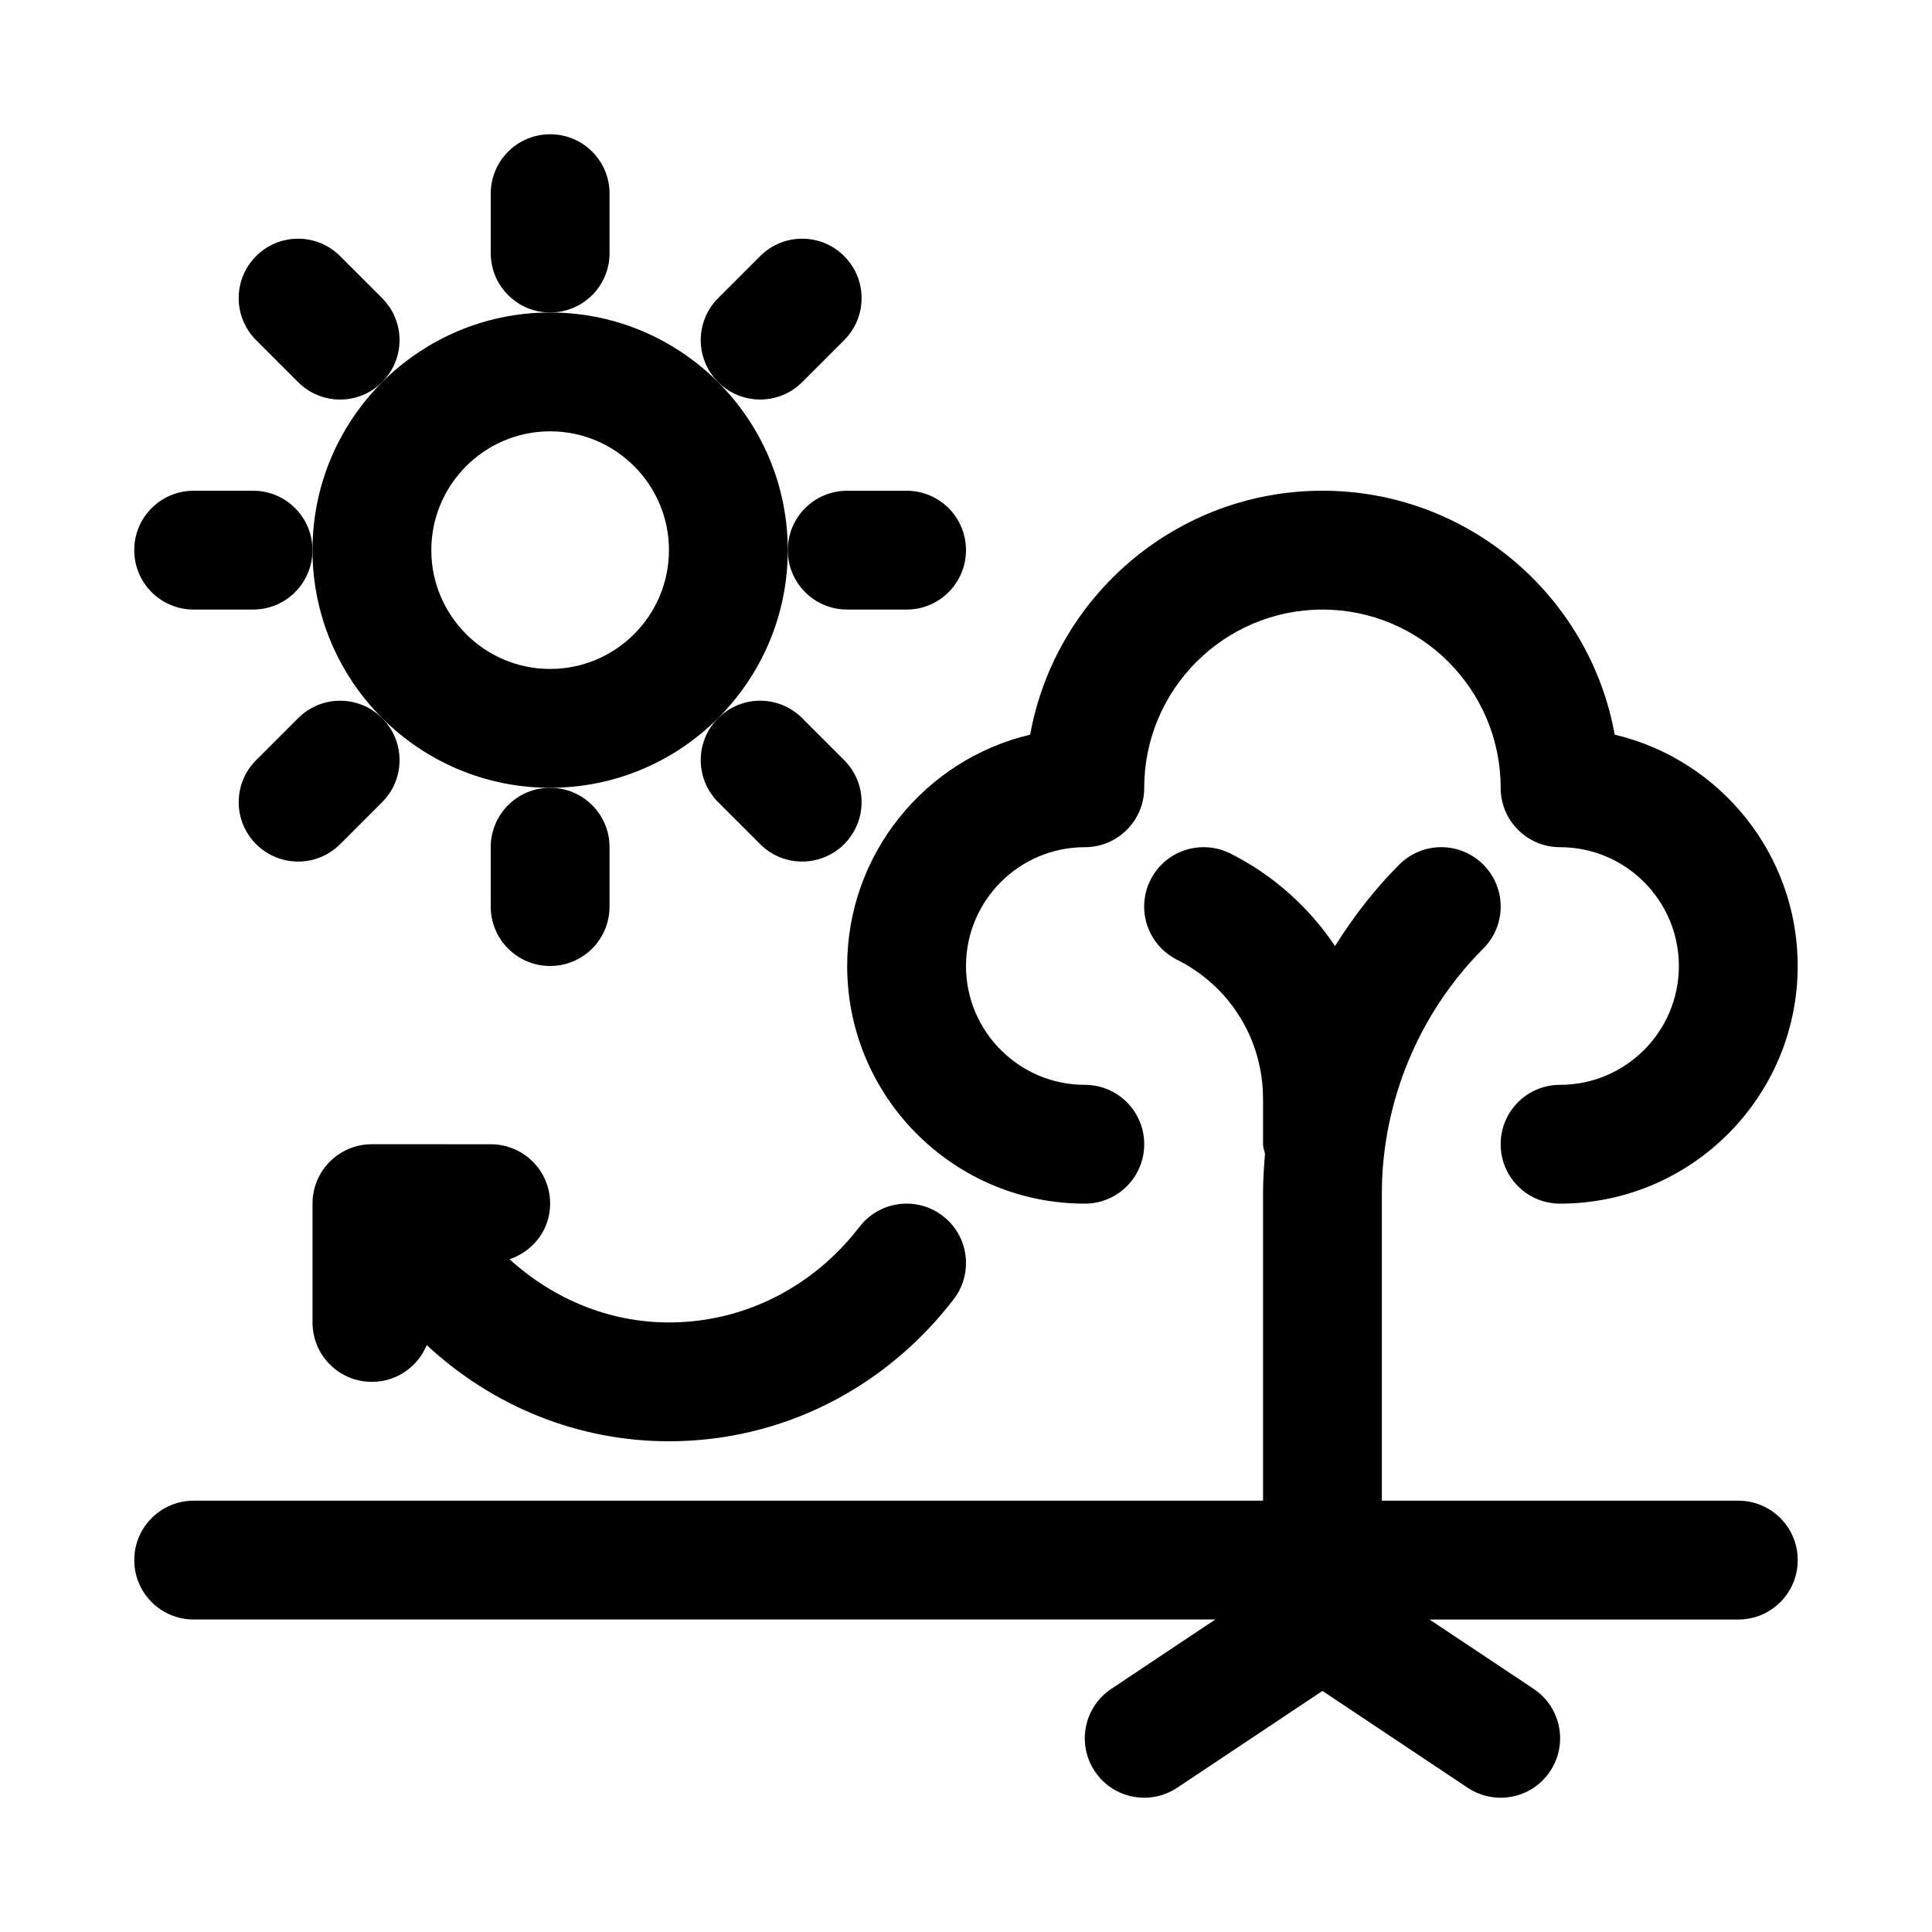
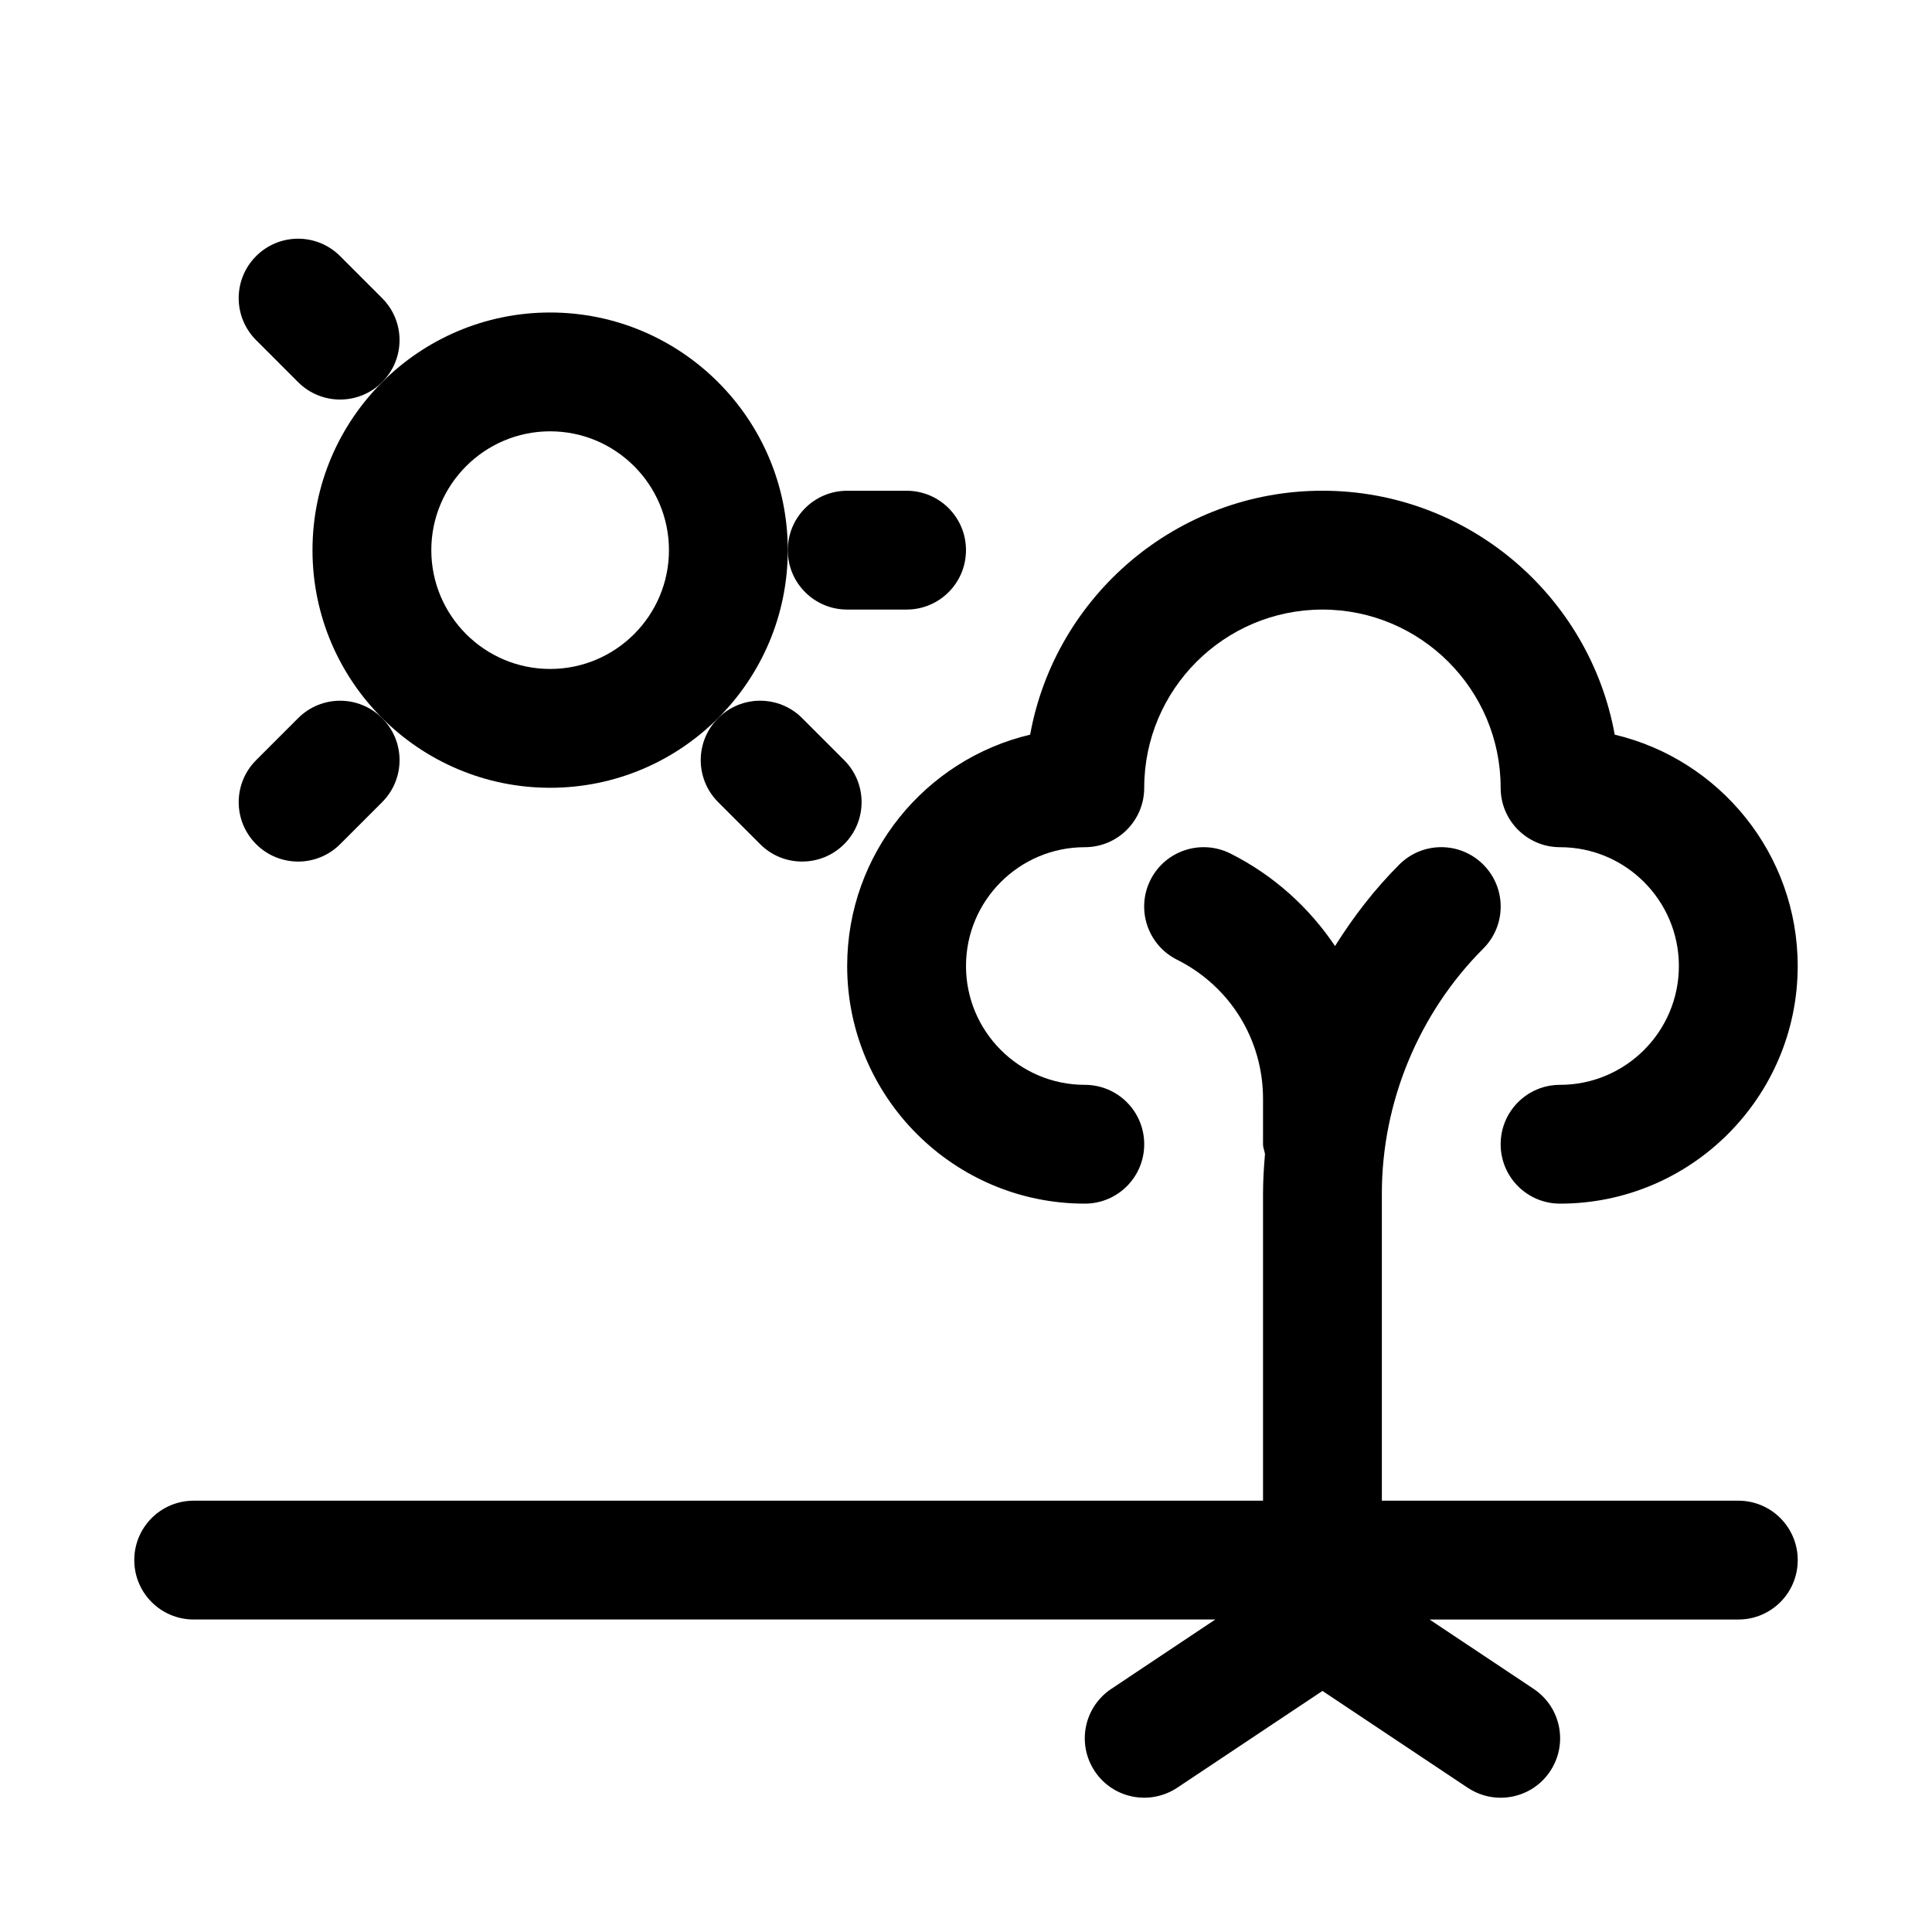
<svg xmlns="http://www.w3.org/2000/svg" fill="#000000" width="800px" height="800px" version="1.1" viewBox="144 144 512 512">
  <g>
    <path d="m289.79 352.77c34.73 0 62.977-28.246 62.977-62.977 0-34.73-28.246-62.977-62.977-62.977-34.73 0-62.977 28.246-62.977 62.977 0 34.734 28.246 62.977 62.977 62.977zm0-94.465c17.367 0 31.488 14.121 31.488 31.488 0 17.367-14.121 31.488-31.488 31.488-17.367 0-31.488-14.121-31.488-31.488 0-17.363 14.125-31.488 31.488-31.488z" />
-     <path d="m305.54 211.07v-15.746c0-8.707-7.039-15.742-15.742-15.742-8.711 0-15.746 7.039-15.746 15.742v15.742c0 8.707 7.039 15.742 15.742 15.742 8.707 0.004 15.746-7.031 15.746-15.738z" />
    <path d="m223 245.27c3.07 3.07 7.102 4.613 11.133 4.613s8.062-1.543 11.133-4.613c6.156-6.156 6.156-16.105 0-22.262l-11.133-11.133c-6.156-6.156-16.105-6.156-22.262 0s-6.156 16.105 0 22.262z" />
-     <path d="m195.32 305.54h15.742c8.707 0 15.742-7.039 15.742-15.742 0.004-8.711-7.031-15.746-15.738-15.746h-15.746c-8.703 0-15.742 7.035-15.742 15.742 0 8.707 7.039 15.746 15.742 15.746z" />
    <path d="m245.27 356.58c6.156-6.156 6.156-16.105 0-22.262s-16.105-6.156-22.262 0l-11.133 11.133c-6.156 6.156-6.156 16.105 0 22.262 3.07 3.07 7.102 4.613 11.133 4.613s8.062-1.543 11.133-4.613z" />
-     <path d="m274.05 368.51v15.742c0 8.707 7.039 15.742 15.742 15.742 8.707 0 15.742-7.039 15.742-15.742v-15.742c0-8.707-7.039-15.742-15.742-15.742-8.707-0.004-15.742 7.035-15.742 15.742z" />
    <path d="m356.58 372.32c4.031 0 8.062-1.543 11.133-4.613 6.156-6.156 6.156-16.105 0-22.262l-11.133-11.133c-6.156-6.156-16.105-6.156-22.262 0s-6.156 16.105 0 22.262l11.133 11.133c3.066 3.086 7.098 4.613 11.129 4.613z" />
    <path d="m368.51 305.54h15.742c8.707 0 15.742-7.039 15.742-15.742 0-8.707-7.039-15.742-15.742-15.742h-15.742c-8.707 0-15.742 7.039-15.742 15.742-0.004 8.703 7.035 15.742 15.742 15.742z" />
-     <path d="m345.45 249.88c4.031 0 8.062-1.543 11.133-4.613l11.133-11.133c6.156-6.156 6.156-16.105 0-22.262s-16.105-6.156-22.262 0l-11.133 11.133c-6.156 6.156-6.156 16.105 0 22.262 3.066 3.07 7.098 4.613 11.129 4.613z" />
    <path d="m368.51 400c0 34.73 28.246 62.977 62.977 62.977 8.707 0 15.742-7.039 15.742-15.742 0-8.707-7.039-15.742-15.742-15.742-17.367 0-31.488-14.121-31.488-31.488 0-17.367 14.121-31.488 31.488-31.488 8.707 0 15.742-7.039 15.742-15.742 0-26.039 21.191-47.23 47.23-47.23 26.039 0 47.23 21.191 47.23 47.23 0 8.707 7.039 15.742 15.742 15.742 17.367 0 31.488 14.121 31.488 31.488 0 17.367-14.121 31.488-31.488 31.488-8.707 0-15.742 7.039-15.742 15.742 0 8.707 7.039 15.742 15.742 15.742 34.73 0 62.977-28.246 62.977-62.977 0-29.742-20.719-54.742-48.492-61.309-6.637-36.715-38.852-64.645-77.457-64.645-38.605 0-70.816 27.93-77.461 64.645-27.77 6.566-48.488 31.566-48.488 61.309z" />
-     <path d="m242.56 510.21c6.566 0 12.172-4.031 14.531-9.746 17.539 16.281 40.133 25.488 64.188 25.488 29.566 0 57.055-13.715 75.461-37.645 5.289-6.894 4.016-16.766-2.898-22.074-6.894-5.305-16.766-4-22.074 2.898-12.371 16.094-30.777 25.332-50.488 25.332-15.777 0-30.559-6.141-42.242-16.75 6.223-2.109 10.754-7.809 10.754-14.734 0-8.707-7.039-15.742-15.742-15.742l-31.488-0.004c-8.707 0-15.742 7.039-15.742 15.742v31.488c-0.004 8.707 7.035 15.746 15.742 15.746z" />
    <path d="m604.67 541.7h-94.465v-81.43c0-24.152 9.793-47.801 26.875-64.883 6.156-6.156 6.156-16.105 0-22.262s-16.105-6.156-22.262 0c-6.519 6.519-12.156 13.824-17.02 21.586-6.863-10.203-16.246-18.766-27.789-24.547-7.777-3.856-17.223-0.738-21.129 7.039-3.891 7.777-0.738 17.238 7.039 21.129 14.059 7.039 22.797 21.16 22.797 36.875v12.027c0 0.93 0.379 1.715 0.52 2.598-0.301 3.481-0.52 6.945-0.52 10.438v81.43h-283.39c-8.707 0-15.742 7.039-15.742 15.742 0 8.707 7.039 15.742 15.742 15.742h270.75l-27.582 18.391c-7.242 4.832-9.195 14.594-4.359 21.836 4.816 7.227 14.562 9.164 21.836 4.359l38.492-25.66 38.496 25.664c2.691 1.781 5.731 2.644 8.723 2.644 5.086 0 10.094-2.457 13.113-7.008 4.832-7.242 2.883-17.004-4.359-21.836l-27.586-18.387h81.824c8.707 0 15.742-7.039 15.742-15.742 0-8.707-7.035-15.746-15.742-15.746z" />
  </g>
</svg>